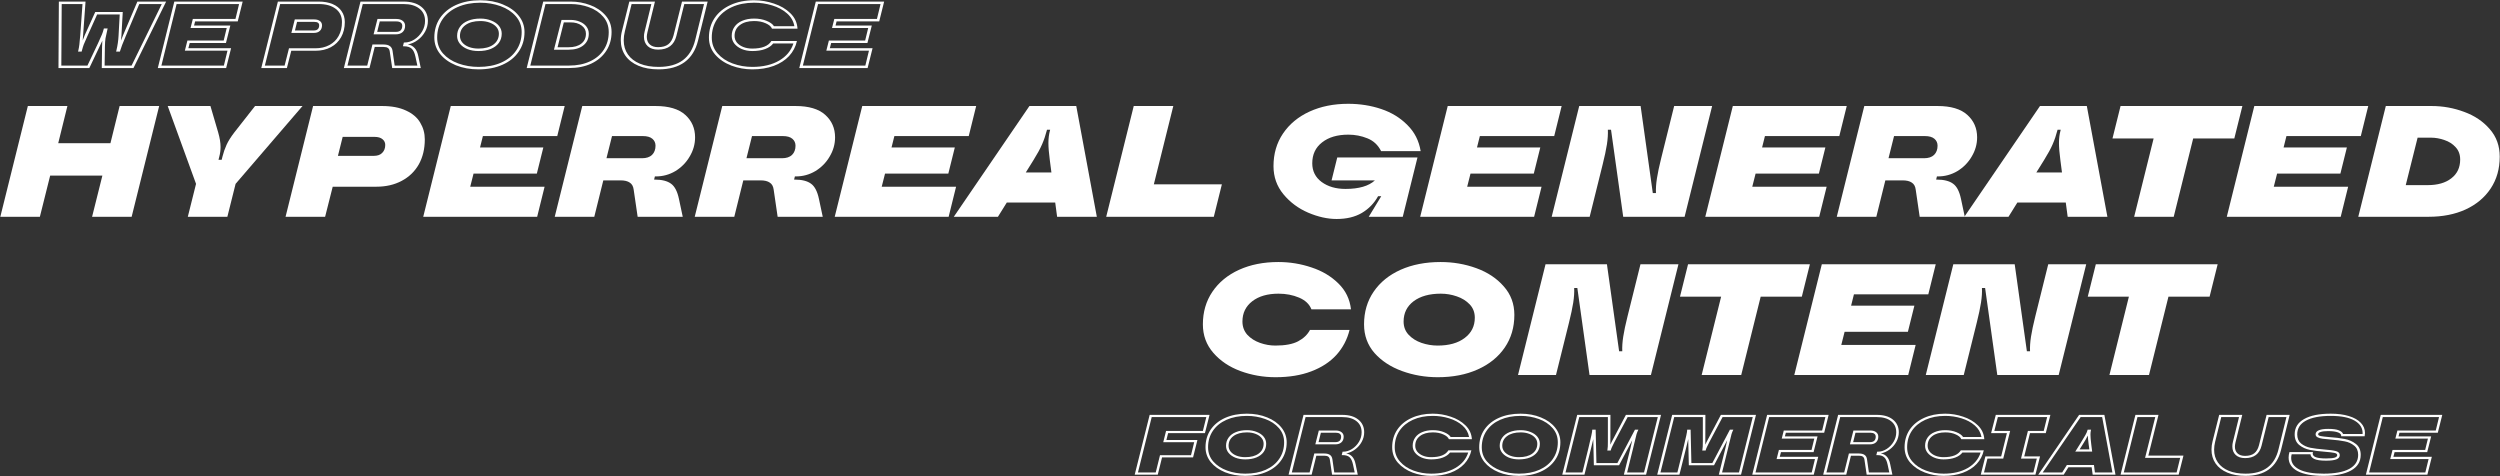
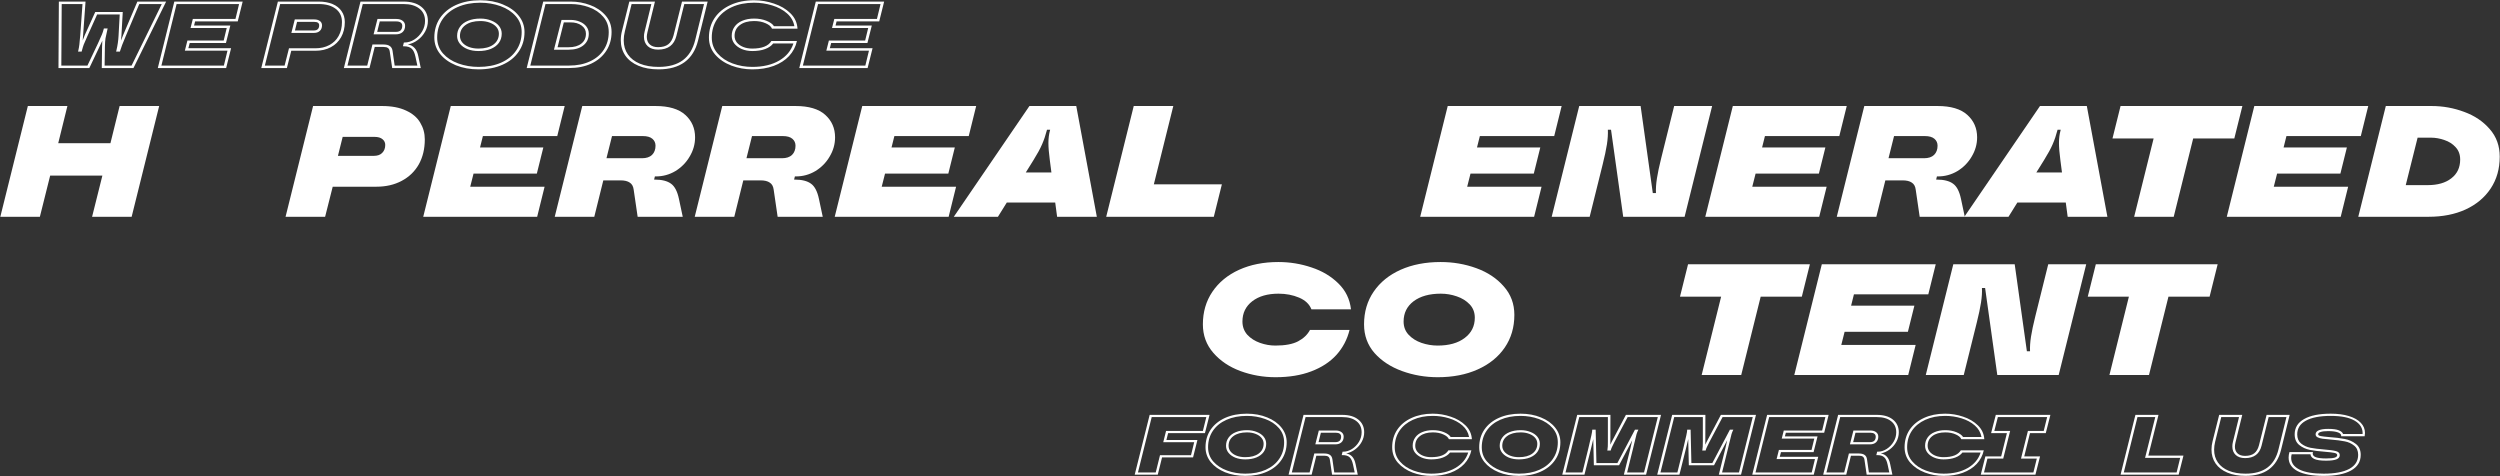
<svg xmlns="http://www.w3.org/2000/svg" width="1580" height="301" viewBox="0 0 1580 301" fill="none">
  <rect x="0" y="0" width="1580" height="301" fill="#333333" stroke="none" />
  <path d="M69.8 90.5L75.6 67H100.6L83.2 137H58.2L64.7 111H31.7L25.2 137H0.2L17.6 67H42.6L36.8 90.5H69.8Z" fill="white" />
-   <path d="M118.694 137L123.894 116.2L105.994 67H132.994L137.894 83.7C138.894 87.167 139.394 90.233 139.394 92.9C139.394 94.967 139.127 97 138.594 99L138.094 101H140.094L140.594 99C141.26 96.333 142.127 93.833 143.194 91.5C144.26 89.167 145.894 86.567 148.094 83.7L161.194 67H191.194L148.894 116.2L143.694 137H118.694Z" fill="white" />
  <path d="M241.473 67C247.54 67 252.607 67.967 256.673 69.9C260.74 71.767 263.707 74.3 265.573 77.5C267.507 80.7 268.473 84.233 268.473 88.1C268.473 94.1 267.207 99.367 264.673 103.9C262.14 108.367 258.54 111.833 253.873 114.3C249.273 116.767 243.94 118 237.873 118H210.273L205.473 137H180.473L197.873 67H241.473ZM236.273 98.5C238.607 98.5 240.373 97.867 241.573 96.6C242.84 95.333 243.473 93.667 243.473 91.6C243.473 90.133 242.907 88.933 241.773 88C240.64 87 238.907 86.5 236.573 86.5H216.573L213.573 98.5H236.273Z" fill="white" />
  <path d="M356.885 67L352.185 86H305.185L303.385 93.2H343.385L339.285 109.7H299.285L297.185 118H344.185L339.485 137H267.485L284.885 67H356.885Z" fill="white" />
  <path d="M413.891 111.5L413.391 113.5H413.691C418.291 113.5 421.757 114.367 424.091 116.1C426.424 117.767 428.091 120.967 429.091 125.7L431.491 137H402.991L400.491 119.9C400.224 117.767 399.391 116.267 397.991 115.4C396.657 114.467 394.724 114 392.191 114H381.291L375.591 137H350.591L367.991 67H414.291C422.691 67 428.957 68.867 433.091 72.6C437.224 76.333 439.291 81.067 439.291 86.8C439.291 91.067 438.157 95.1 435.891 98.9C433.691 102.7 430.691 105.767 426.891 108.1C423.091 110.367 418.957 111.5 414.491 111.5H413.891ZM383.291 100H405.791C408.524 100 410.624 99.3 412.091 97.9C413.557 96.433 414.291 94.5 414.291 92.1C414.291 90.3 413.624 88.833 412.291 87.7C410.957 86.567 408.957 86 406.291 86H386.791L383.291 100Z" fill="white" />
  <path d="M502.367 111.5L501.867 113.5H502.167C506.767 113.5 510.234 114.367 512.567 116.1C514.901 117.767 516.567 120.967 517.567 125.7L519.967 137H491.467L488.967 119.9C488.701 117.767 487.867 116.267 486.467 115.4C485.134 114.467 483.201 114 480.667 114H469.767L464.067 137H439.067L456.467 67H502.767C511.167 67 517.434 68.867 521.567 72.6C525.701 76.333 527.767 81.067 527.767 86.8C527.767 91.067 526.634 95.1 524.367 98.9C522.167 102.7 519.167 105.767 515.367 108.1C511.567 110.367 507.434 111.5 502.967 111.5H502.367ZM471.767 100H494.267C497.001 100 499.101 99.3 500.567 97.9C502.034 96.433 502.767 94.5 502.767 92.1C502.767 90.3 502.101 88.833 500.767 87.7C499.434 86.567 497.434 86 494.767 86H475.267L471.767 100Z" fill="white" />
  <path d="M616.944 67L612.244 86H565.244L563.444 93.2H603.444L599.344 109.7H559.344L557.244 118H604.244L599.544 137H527.544L544.944 67H616.944Z" fill="white" />
  <path d="M693.196 137H668.096L666.896 128H636.296L630.696 137H602.796L650.596 67H680.196L693.196 137ZM648.296 109H664.496L663.496 101.3C662.896 96.767 662.596 93.133 662.596 90.4C662.596 87.533 662.929 84.867 663.596 82.4L663.696 82H661.696L661.596 82.4C660.796 85.533 659.796 88.467 658.596 91.2C657.463 93.867 655.629 97.233 653.096 101.3L648.296 109Z" fill="white" />
  <path d="M767.126 137H699.126L716.526 67H741.526L729.226 116.5H772.226L767.126 137Z" fill="white" />
-   <path d="M841.549 114L845.149 99.5H895.849L886.549 137H865.049L872.949 124H870.949C868.483 128.467 865.049 132 860.649 134.6C856.316 137.133 851.016 138.4 844.749 138.4C839.016 138.4 833.016 137.067 826.749 134.4C820.549 131.733 815.349 127.867 811.149 122.8C806.949 117.733 804.849 111.8 804.849 105C804.849 97.2 806.849 90.333 810.849 84.4C814.916 78.4 820.516 73.767 827.649 70.5C834.783 67.233 842.916 65.6 852.049 65.6C859.449 65.6 866.416 66.7 872.949 68.9C879.483 71.1 884.983 74.467 889.449 79C893.983 83.467 896.783 88.967 897.849 95.5H872.849C870.916 91.633 868.016 88.933 864.149 87.4C860.349 85.867 856.349 85.1 852.149 85.1C845.216 85.1 839.683 86.733 835.549 90C831.416 93.2 829.349 97.6 829.349 103.2C829.349 108.133 831.316 112.067 835.249 115C839.249 117.933 844.283 119.4 850.349 119.4C858.816 119.4 865.016 117.6 868.949 114H841.549Z" fill="white" />
  <path d="M986.963 67L982.263 86H935.263L933.463 93.2H973.463L969.363 109.7H929.363L927.263 118H974.263L969.563 137H897.563L914.963 67H986.963Z" fill="white" />
  <path d="M980.669 137L998.069 67H1036.87L1044.57 122H1046.57C1046.44 119.267 1046.64 116.2 1047.17 112.8C1047.7 109.333 1048.6 105.067 1049.87 100L1058.07 67H1082.07L1064.67 137H1025.87L1018.17 82H1016.17C1016.3 84.733 1016.1 87.833 1015.57 91.3C1015.04 94.7 1014.14 98.933 1012.87 104L1004.67 137H980.669Z" fill="white" />
  <path d="M1167.14 67L1162.44 86H1115.44L1113.64 93.2H1153.64L1149.54 109.7H1109.54L1107.44 118H1154.44L1149.74 137H1077.74L1095.14 67H1167.14Z" fill="white" />
  <path d="M1224.14 111.5L1223.64 113.5H1223.94C1228.54 113.5 1232.01 114.367 1234.34 116.1C1236.68 117.767 1238.34 120.967 1239.34 125.7L1241.74 137H1213.24L1210.74 119.9C1210.48 117.767 1209.64 116.267 1208.24 115.4C1206.91 114.467 1204.98 114 1202.44 114H1191.54L1185.84 137H1160.84L1178.24 67H1224.54C1232.94 67 1239.21 68.867 1243.34 72.6C1247.48 76.333 1249.54 81.067 1249.54 86.8C1249.54 91.067 1248.41 95.1 1246.14 98.9C1243.94 102.7 1240.94 105.767 1237.14 108.1C1233.34 110.367 1229.21 111.5 1224.74 111.5H1224.14ZM1193.54 100H1216.04C1218.78 100 1220.88 99.3 1222.34 97.9C1223.81 96.433 1224.54 94.5 1224.54 92.1C1224.54 90.3 1223.88 88.833 1222.54 87.7C1221.21 86.567 1219.21 86 1216.54 86H1197.04L1193.54 100Z" fill="white" />
  <path d="M1331.87 137H1306.77L1305.57 128H1274.97L1269.37 137H1241.47L1289.27 67H1318.87L1331.87 137ZM1286.97 109H1303.17L1302.17 101.3C1301.57 96.767 1301.27 93.133 1301.27 90.4C1301.27 87.533 1301.6 84.867 1302.27 82.4L1302.37 82H1300.37L1300.27 82.4C1299.47 85.533 1298.47 88.467 1297.27 91.2C1296.13 93.867 1294.3 97.233 1291.77 101.3L1286.97 109Z" fill="white" />
  <path d="M1373.79 137H1348.79L1361.09 87.5H1335.09L1340.19 67H1417.19L1412.09 87.5H1386.09L1373.79 137Z" fill="white" />
  <path d="M1496.73 67L1492.03 86H1445.03L1443.23 93.2H1483.23L1479.13 109.7H1439.13L1437.03 118H1484.03L1479.33 137H1407.33L1424.73 67H1496.73Z" fill="white" />
  <path d="M1490.43 137L1507.83 67H1536.73C1543.87 67 1550.73 68.233 1557.33 70.7C1563.93 73.1 1569.33 76.733 1573.53 81.6C1577.73 86.4 1579.83 92.2 1579.83 99C1579.83 106.667 1577.93 113.367 1574.13 119.1C1570.33 124.833 1565.03 129.267 1558.23 132.4C1551.5 135.467 1543.73 137 1534.93 137H1490.43ZM1534.33 117C1540.6 117 1545.57 115.567 1549.23 112.7C1552.97 109.833 1554.83 105.867 1554.83 100.8C1554.83 97.667 1553.87 95.067 1551.93 93C1550.07 90.933 1547.7 89.433 1544.83 88.5C1542.03 87.5 1539.2 87 1536.33 87H1527.93L1520.43 117H1534.33Z" fill="white" />
  <path d="M806.12 238.4C798.387 238.4 790.987 237.1 783.92 234.5C776.92 231.9 771.22 228.067 766.82 223C762.42 217.933 760.22 211.933 760.22 205C760.22 197.2 762.22 190.333 766.22 184.4C770.287 178.4 775.92 173.767 783.12 170.5C790.32 167.233 798.587 165.6 807.92 165.6C815.12 165.6 822.087 166.733 828.82 169C835.554 171.2 841.22 174.567 845.82 179.1C850.42 183.567 853.087 189.033 853.82 195.5H828.82C827.554 192.233 824.954 189.767 821.02 188.1C817.087 186.433 812.754 185.6 808.02 185.6C801.087 185.6 795.554 187.2 791.42 190.4C787.287 193.6 785.22 197.867 785.22 203.2C785.22 206.467 786.254 209.267 788.32 211.6C790.454 213.867 793.12 215.567 796.32 216.7C799.52 217.833 802.754 218.4 806.02 218.4C812.22 218.4 817.02 217.5 820.42 215.7C823.82 213.9 826.32 211.5 827.92 208.5H852.92C851.454 214.5 848.687 219.767 844.62 224.3C840.554 228.767 835.254 232.233 828.72 234.7C822.254 237.167 814.72 238.4 806.12 238.4Z" fill="white" />
  <path d="M908.676 238.4C900.742 238.4 893.209 237.1 886.076 234.5C878.942 231.9 873.142 228.1 868.676 223.1C864.276 218.033 862.076 212 862.076 205C862.076 197.133 864.109 190.233 868.176 184.3C872.242 178.367 877.909 173.767 885.176 170.5C892.509 167.233 900.942 165.6 910.476 165.6C918.409 165.6 925.942 166.9 933.076 169.5C940.209 172.1 945.976 175.933 950.376 181C954.842 186 957.076 192 957.076 199C957.076 206.867 955.042 213.767 950.976 219.7C946.909 225.633 941.209 230.233 933.876 233.5C926.609 236.767 918.209 238.4 908.676 238.4ZM908.576 218.4C915.776 218.4 921.476 216.8 925.676 213.6C929.942 210.4 932.076 206.133 932.076 200.8C932.076 197.467 931.009 194.667 928.876 192.4C926.742 190.133 924.009 188.433 920.676 187.3C917.409 186.167 914.042 185.6 910.576 185.6C903.376 185.6 897.642 187.2 893.376 190.4C889.176 193.6 887.076 197.867 887.076 203.2C887.076 206.533 888.142 209.333 890.276 211.6C892.409 213.867 895.109 215.567 898.376 216.7C901.709 217.833 905.109 218.4 908.576 218.4Z" fill="white" />
-   <path d="M959.38 237L976.78 167H1015.58L1023.28 222H1025.28C1025.15 219.267 1025.35 216.2 1025.88 212.8C1026.41 209.333 1027.31 205.067 1028.58 200L1036.78 167H1060.78L1043.38 237H1004.58L996.88 182H994.88C995.013 184.733 994.813 187.833 994.28 191.3C993.746 194.7 992.846 198.933 991.58 204L983.38 237H959.38Z" fill="white" />
  <path d="M1100.45 237H1075.45L1087.75 187.5H1061.75L1066.85 167H1143.85L1138.75 187.5H1112.75L1100.45 237Z" fill="white" />
  <path d="M1223.39 167L1218.69 186H1171.69L1169.89 193.2H1209.89L1205.79 209.7H1165.79L1163.69 218H1210.69L1205.99 237H1133.99L1151.39 167H1223.39Z" fill="white" />
  <path d="M1217.09 237L1234.49 167H1273.29L1280.99 222H1282.99C1282.86 219.267 1283.06 216.2 1283.59 212.8C1284.13 209.333 1285.03 205.067 1286.29 200L1294.49 167H1318.49L1301.09 237H1262.29L1254.59 182H1252.59C1252.73 184.733 1252.53 187.833 1251.99 191.3C1251.46 194.7 1250.56 198.933 1249.29 204L1241.09 237H1217.09Z" fill="white" />
  <path d="M1358.16 237H1333.16L1345.46 187.5H1319.46L1324.56 167H1401.56L1396.46 187.5H1370.46L1358.16 237Z" fill="white" />
  <path d="M86.82 1H105L84.36 43H64.32L64.5 29.56C64.5 28.24 64.56 26.96 64.68 25.72L63.66 27.88L56.46 43H36.96L37.2 1H54.06L52.5 22.54L52.26 25.54C52.46 24.94 52.9 23.82 53.58 22.18L60.18 7.6H77.58L76.74 22.54C76.7 23.26 76.6 24.3 76.44 25.66C77 24.14 77.46 22.98 77.82 22.18L86.82 1ZM83.16 41.44L102.24 2.56H88.02L79.5 22.78C77.62 27.18 76.42 30.32 75.9 32.2L75.78 32.62H73.38L73.62 31.66C74.34 28.62 74.78 25.54 74.94 22.42L75.66 9.16H61.38L55.26 22.78C54.1 25.38 53.32 27.18 52.92 28.18C52.56 29.14 52.16 30.46 51.72 32.14L51.6 32.62H49.32L49.5 31.9C49.78 30.74 50 29.48 50.16 28.12C50.32 26.76 50.5 24.86 50.7 22.42L52.14 2.56H39L38.76 41.44H55.26L61.98 27.28C63.26 24.56 64.08 22.72 64.44 21.76C64.84 20.8 65.2 19.7 65.52 18.46L65.64 17.98H68.04L67.92 18.46C67.32 20.94 66.9 22.88 66.66 24.28C66.46 25.64 66.34 27.4 66.3 29.56L66.12 41.44H83.16Z" fill="white" />
  <path d="M142.929 43H99.729L110.169 1H153.369L150.249 13.54H123.309L122.649 16.12H145.569L142.809 27.16H119.889L119.049 30.46H146.049L142.929 43ZM111.609 2.56L102.009 41.44H141.489L143.769 32.02H116.829L118.449 25.6H141.369L143.289 17.68H120.429L121.869 11.98H148.809L151.089 2.56H111.609Z" fill="white" />
  <path d="M165.119 43L175.619 1H201.419C204.779 1 207.699 1.52 210.179 2.56C212.659 3.6 214.559 5.1 215.879 7.06C217.239 9.02 217.919 11.32 217.919 13.96C217.919 17.56 217.139 20.74 215.579 23.5C214.059 26.22 211.879 28.34 209.039 29.86C206.239 31.34 202.999 32.08 199.319 32.08H184.079L181.319 43H165.119ZM167.399 41.44H179.879L182.639 30.52H199.319C202.679 30.52 205.619 29.84 208.139 28.48C210.699 27.12 212.659 25.2 214.019 22.72C215.419 20.2 216.119 17.28 216.119 13.96C216.119 10.4 214.819 7.62 212.219 5.62C209.619 3.58 206.019 2.56 201.419 2.56H177.059L167.399 41.44ZM184.139 20.8L186.299 12.28H198.659C200.139 12.28 201.319 12.62 202.199 13.3C203.079 13.98 203.519 14.88 203.519 16C203.519 17.48 203.059 18.66 202.139 19.54C201.219 20.38 199.999 20.8 198.479 20.8H184.139ZM198.479 19.24C199.519 19.24 200.319 18.96 200.879 18.4C201.439 17.84 201.719 17.04 201.719 16C201.719 14.56 200.699 13.84 198.659 13.84H187.739L186.419 19.24H198.479Z" fill="white" />
  <path d="M257.766 28.06C259.566 28.38 261.006 29.16 262.086 30.4C263.166 31.6 263.926 33.3 264.366 35.5L265.926 43H247.866L246.306 32.44C246.146 31.44 245.766 30.74 245.166 30.34C244.606 29.9 243.686 29.68 242.406 29.68H236.826L233.526 43H217.326L227.826 1H255.066C259.826 1 263.566 2.1 266.286 4.3C269.046 6.5 270.426 9.48 270.426 13.24C270.426 15.6 269.846 17.84 268.686 19.96C267.526 22.08 265.966 23.86 264.006 25.3C262.086 26.74 260.006 27.66 257.766 28.06ZM249.426 41.44H263.766L262.566 35.86C262.046 33.42 261.246 31.72 260.166 30.76C259.086 29.76 257.466 29.26 255.306 29.26H254.646L255.246 26.86H255.666C257.826 26.86 259.906 26.22 261.906 24.94C263.906 23.66 265.526 21.98 266.766 19.9C268.006 17.82 268.626 15.6 268.626 13.24C268.626 9.92 267.426 7.32 265.026 5.44C262.626 3.52 259.306 2.56 255.066 2.56H229.266L219.606 41.44H232.086L235.386 28.12H242.406C244.166 28.12 245.506 28.46 246.426 29.14C247.346 29.78 247.906 30.8 248.106 32.2L249.426 41.44ZM250.506 11.98C252.186 11.98 253.526 12.38 254.526 13.18C255.526 13.94 256.026 14.98 256.026 16.3C256.026 17.98 255.506 19.3 254.466 20.26C253.426 21.22 252.006 21.7 250.206 21.7H236.106L238.566 11.98H250.506ZM250.206 20.14C251.526 20.14 252.526 19.82 253.206 19.18C253.886 18.5 254.226 17.54 254.226 16.3C254.226 15.42 253.906 14.74 253.266 14.26C252.626 13.78 251.706 13.54 250.506 13.54H240.006L238.386 20.14H250.206Z" fill="white" />
  <path d="M302.452 43.84C297.172 43.84 292.392 42.98 288.112 41.26C283.872 39.5 280.532 37.1 278.092 34.06C275.692 31.02 274.492 27.58 274.492 23.74C274.492 19.06 275.692 14.94 278.092 11.38C280.532 7.82 283.932 5.06 288.292 3.1C292.692 1.14 297.772 0.16 303.532 0.16C308.812 0.16 313.572 1.04 317.812 2.8C322.092 4.52 325.432 6.9 327.832 9.94C330.272 12.98 331.492 16.42 331.492 20.26C331.492 24.94 330.272 29.06 327.832 32.62C325.432 36.18 322.032 38.94 317.632 40.9C313.272 42.86 308.212 43.84 302.452 43.84ZM302.452 42.28C307.892 42.28 312.652 41.38 316.732 39.58C320.852 37.74 324.032 35.16 326.272 31.84C328.552 28.48 329.692 24.62 329.692 20.26C329.692 16.38 328.452 13.04 325.972 10.24C323.532 7.44 320.312 5.32 316.312 3.88C312.312 2.44 308.052 1.72 303.532 1.72C298.092 1.72 293.312 2.64 289.192 4.48C285.112 6.28 281.932 8.86 279.652 12.22C277.412 15.54 276.292 19.38 276.292 23.74C276.292 27.62 277.512 30.96 279.952 33.76C282.432 36.56 285.672 38.68 289.672 40.12C293.672 41.56 297.932 42.28 302.452 42.28ZM302.392 32.26C299.832 32.26 297.512 31.86 295.432 31.06C293.392 30.22 291.792 29.08 290.632 27.64C289.472 26.2 288.892 24.56 288.892 22.72C288.892 20.52 289.492 18.6 290.692 16.96C291.892 15.28 293.592 14 295.792 13.12C298.032 12.2 300.632 11.74 303.592 11.74C306.152 11.74 308.452 12.16 310.492 13C312.572 13.8 314.192 14.92 315.352 16.36C316.512 17.8 317.092 19.44 317.092 21.28C317.092 23.48 316.492 25.42 315.292 27.1C314.092 28.74 312.372 30.02 310.132 30.94C307.932 31.82 305.352 32.26 302.392 32.26ZM302.392 30.7C306.392 30.7 309.532 29.86 311.812 28.18C314.132 26.46 315.292 24.16 315.292 21.28C315.292 19.72 314.792 18.34 313.792 17.14C312.792 15.94 311.392 15 309.592 14.32C307.832 13.64 305.832 13.3 303.592 13.3C299.592 13.3 296.432 14.16 294.112 15.88C291.832 17.56 290.692 19.84 290.692 22.72C290.692 24.28 291.192 25.66 292.192 26.86C293.192 28.06 294.572 29 296.332 29.68C298.132 30.36 300.152 30.7 302.392 30.7Z" fill="white" />
  <path d="M332.874 43L343.314 1H360.714C364.954 1 369.054 1.74 373.014 3.22C376.974 4.7 380.214 6.9 382.734 9.82C385.254 12.7 386.514 16.18 386.514 20.26C386.514 24.74 385.394 28.7 383.154 32.14C380.914 35.58 377.774 38.26 373.734 40.18C369.694 42.06 365.014 43 359.694 43H332.874ZM359.694 41.44C364.694 41.44 369.074 40.56 372.834 38.8C376.634 37.04 379.554 34.58 381.594 31.42C383.674 28.22 384.714 24.5 384.714 20.26C384.714 16.46 383.554 13.24 381.234 10.6C378.954 7.92 375.974 5.92 372.294 4.6C368.614 3.24 364.754 2.56 360.714 2.56H344.754L335.154 41.44H359.694ZM350.094 31.42L354.894 12.58H360.534C362.774 12.58 364.754 12.96 366.474 13.72C368.234 14.44 369.614 15.46 370.614 16.78C371.614 18.1 372.114 19.6 372.114 21.28C372.114 24.4 370.954 26.88 368.634 28.72C366.354 30.52 363.254 31.42 359.334 31.42H350.094ZM359.334 29.86C362.774 29.86 365.454 29.1 367.374 27.58C369.334 26.06 370.314 23.96 370.314 21.28C370.314 19.16 369.394 17.44 367.554 16.12C365.754 14.8 363.414 14.14 360.534 14.14H356.334L352.374 29.86H359.334Z" fill="white" />
  <path d="M416.213 43.84C411.333 43.84 407.093 43.08 403.493 41.56C399.893 40.04 397.133 37.9 395.213 35.14C393.293 32.34 392.333 29.08 392.333 25.36C392.333 23.4 392.593 21.44 393.113 19.48L397.733 1H413.933L409.193 20.32C408.913 21.56 408.773 22.54 408.773 23.26C408.773 25.3 409.393 26.9 410.633 28.06C411.873 29.22 413.633 29.8 415.913 29.8C418.633 29.8 420.773 29.2 422.333 28C423.893 26.8 425.013 24.9 425.693 22.3L431.033 1H447.233L441.173 25.6C439.693 31.64 436.853 36.2 432.653 39.28C428.493 42.32 423.013 43.84 416.213 43.84ZM416.213 42.28C422.613 42.28 427.713 40.88 431.513 38.08C435.353 35.24 437.973 30.96 439.373 25.24L444.953 2.56H432.473L427.493 22.66C426.053 28.46 422.193 31.36 415.913 31.36C413.153 31.36 410.973 30.64 409.373 29.2C407.773 27.72 406.973 25.72 406.973 23.2C406.973 22.12 407.113 21.04 407.393 19.96L411.653 2.56H399.173L394.913 19.84C394.433 21.8 394.193 23.68 394.193 25.48C394.193 28.92 395.073 31.9 396.833 34.42C398.593 36.94 401.113 38.88 404.393 40.24C407.713 41.6 411.653 42.28 416.213 42.28Z" fill="white" />
  <path d="M475.466 43.84C470.906 43.84 466.526 43.06 462.326 41.5C458.126 39.9 454.686 37.58 452.006 34.54C449.366 31.5 448.046 27.9 448.046 23.74C448.046 19.1 449.226 15 451.586 11.44C453.986 7.88 457.346 5.12 461.666 3.16C465.986 1.16 470.946 0.16 476.546 0.16C480.826 0.16 485.026 0.86 489.146 2.26C493.306 3.62 496.766 5.66 499.526 8.38C502.286 11.06 503.786 14.3 504.026 18.1H487.886C487.366 16.78 486.066 15.66 483.986 14.74C481.906 13.78 479.446 13.3 476.606 13.3C472.806 13.3 469.786 14.16 467.546 15.88C465.346 17.56 464.246 19.84 464.246 22.72C464.246 24.24 464.726 25.62 465.686 26.86C466.686 28.06 468.026 29 469.706 29.68C471.426 30.36 473.326 30.7 475.406 30.7C481.566 30.7 485.606 29.1 487.526 25.9H503.666C502.866 29.54 501.206 32.72 498.686 35.44C496.166 38.12 492.906 40.2 488.906 41.68C484.946 43.12 480.466 43.84 475.466 43.84ZM475.466 42.28C482.186 42.28 487.826 40.96 492.386 38.32C496.946 35.68 499.966 32.06 501.446 27.46H488.666C487.506 28.98 485.806 30.16 483.566 31C481.326 31.84 478.606 32.26 475.406 32.26C473.006 32.26 470.806 31.84 468.806 31C466.846 30.16 465.286 29.02 464.126 27.58C463.006 26.14 462.446 24.52 462.446 22.72C462.446 20.52 463.026 18.6 464.186 16.96C465.346 15.28 466.986 14 469.106 13.12C471.266 12.2 473.766 11.74 476.606 11.74C479.486 11.74 482.066 12.2 484.346 13.12C486.666 14.04 488.266 15.18 489.146 16.54H502.046C501.486 13.38 499.926 10.68 497.366 8.44C494.806 6.2 491.666 4.52 487.946 3.4C484.266 2.28 480.466 1.72 476.546 1.72C471.266 1.72 466.606 2.64 462.566 4.48C458.526 6.32 455.386 8.9 453.146 12.22C450.946 15.54 449.846 19.38 449.846 23.74C449.846 27.62 451.066 30.96 453.506 33.76C455.946 36.56 459.126 38.68 463.046 40.12C466.966 41.56 471.106 42.28 475.466 42.28Z" fill="white" />
  <path d="M548.34 43H505.14L515.58 1H558.78L555.66 13.54H528.72L528.06 16.12H550.98L548.22 27.16H525.3L524.46 30.46H551.46L548.34 43ZM517.02 2.56L507.42 41.44H546.9L549.18 32.02H522.24L523.86 25.6H546.78L548.7 17.68H525.84L527.28 11.98H554.22L556.5 2.56H517.02Z" fill="white" />
  <path d="M731.714 300H717.134L726.584 262.2H764.438L761.522 273.756H738.248L737.168 278.076H756.77L754.016 289.092H734.414L731.714 300ZM727.88 263.604L719.186 298.596H730.418L733.118 287.688H752.72L754.718 279.48H735.17L736.952 272.352H760.226L762.386 263.604H727.88Z" fill="white" />
  <path d="M787.05 300.756C782.298 300.756 777.996 299.982 774.144 298.434C770.328 296.85 767.322 294.69 765.126 291.954C762.966 289.218 761.886 286.122 761.886 282.666C761.886 278.454 762.966 274.746 765.126 271.542C767.322 268.338 770.382 265.854 774.306 264.09C778.266 262.326 782.838 261.444 788.022 261.444C792.774 261.444 797.058 262.236 800.874 263.82C804.726 265.368 807.732 267.51 809.892 270.246C812.088 272.982 813.186 276.078 813.186 279.534C813.186 283.746 812.088 287.454 809.892 290.658C807.732 293.862 804.672 296.346 800.712 298.11C796.788 299.874 792.234 300.756 787.05 300.756ZM787.05 299.352C791.946 299.352 796.23 298.542 799.902 296.922C803.61 295.266 806.472 292.944 808.488 289.956C810.54 286.932 811.566 283.458 811.566 279.534C811.566 276.042 810.45 273.036 808.218 270.516C806.022 267.996 803.124 266.088 799.524 264.792C795.924 263.496 792.09 262.848 788.022 262.848C783.126 262.848 778.824 263.676 775.116 265.332C771.444 266.952 768.582 269.274 766.53 272.298C764.514 275.286 763.506 278.742 763.506 282.666C763.506 286.158 764.604 289.164 766.8 291.684C769.032 294.204 771.948 296.112 775.548 297.408C779.148 298.704 782.982 299.352 787.05 299.352ZM786.996 290.334C784.692 290.334 782.604 289.974 780.732 289.254C778.896 288.498 777.456 287.472 776.412 286.176C775.368 284.88 774.846 283.404 774.846 281.748C774.846 279.768 775.386 278.04 776.466 276.564C777.546 275.052 779.076 273.9 781.056 273.108C783.072 272.28 785.412 271.866 788.076 271.866C790.38 271.866 792.45 272.244 794.286 273C796.158 273.72 797.616 274.728 798.66 276.024C799.704 277.32 800.226 278.796 800.226 280.452C800.226 282.432 799.686 284.178 798.606 285.69C797.526 287.166 795.978 288.318 793.962 289.146C791.982 289.938 789.66 290.334 786.996 290.334ZM786.996 288.93C790.596 288.93 793.422 288.174 795.474 286.662C797.562 285.114 798.606 283.044 798.606 280.452C798.606 279.048 798.156 277.806 797.256 276.726C796.356 275.646 795.096 274.8 793.476 274.188C791.892 273.576 790.092 273.27 788.076 273.27C784.476 273.27 781.632 274.044 779.544 275.592C777.492 277.104 776.466 279.156 776.466 281.748C776.466 283.152 776.916 284.394 777.816 285.474C778.716 286.554 779.958 287.4 781.542 288.012C783.162 288.624 784.98 288.93 786.996 288.93Z" fill="white" />
  <path d="M850.772 286.554C852.392 286.842 853.688 287.544 854.66 288.66C855.632 289.74 856.316 291.27 856.712 293.25L858.116 300H841.862L840.458 290.496C840.314 289.596 839.972 288.966 839.432 288.606C838.928 288.21 838.1 288.012 836.948 288.012H831.926L828.956 300H814.376L823.826 262.2H848.342C852.626 262.2 855.992 263.19 858.44 265.17C860.924 267.15 862.166 269.832 862.166 273.216C862.166 275.34 861.644 277.356 860.6 279.264C859.556 281.172 858.152 282.774 856.388 284.07C854.66 285.366 852.788 286.194 850.772 286.554ZM843.266 298.596H856.172L855.092 293.574C854.624 291.378 853.904 289.848 852.932 288.984C851.96 288.084 850.502 287.634 848.558 287.634H847.964L848.504 285.474H848.882C850.826 285.474 852.698 284.898 854.498 283.746C856.298 282.594 857.756 281.082 858.872 279.21C859.988 277.338 860.546 275.34 860.546 273.216C860.546 270.228 859.466 267.888 857.306 266.196C855.146 264.468 852.158 263.604 848.342 263.604H825.122L816.428 298.596H827.66L830.63 286.608H836.948C838.532 286.608 839.738 286.914 840.566 287.526C841.394 288.102 841.898 289.02 842.078 290.28L843.266 298.596ZM844.238 272.082C845.75 272.082 846.956 272.442 847.856 273.162C848.756 273.846 849.206 274.782 849.206 275.97C849.206 277.482 848.738 278.67 847.802 279.534C846.866 280.398 845.588 280.83 843.968 280.83H831.278L833.492 272.082H844.238ZM843.968 279.426C845.156 279.426 846.056 279.138 846.668 278.562C847.28 277.95 847.586 277.086 847.586 275.97C847.586 275.178 847.298 274.566 846.722 274.134C846.146 273.702 845.318 273.486 844.238 273.486H834.788L833.33 279.426H843.968Z" fill="white" />
  <path d="M904.531 300.756C900.427 300.756 896.485 300.054 892.705 298.65C888.925 297.21 885.829 295.122 883.417 292.386C881.041 289.65 879.853 286.41 879.853 282.666C879.853 278.49 880.915 274.8 883.039 271.596C885.199 268.392 888.223 265.908 892.111 264.144C895.999 262.344 900.463 261.444 905.503 261.444C909.355 261.444 913.135 262.074 916.843 263.334C920.587 264.558 923.701 266.394 926.185 268.842C928.669 271.254 930.019 274.17 930.235 277.59H915.709C915.241 276.402 914.071 275.394 912.199 274.566C910.327 273.702 908.113 273.27 905.557 273.27C902.137 273.27 899.419 274.044 897.403 275.592C895.423 277.104 894.433 279.156 894.433 281.748C894.433 283.116 894.865 284.358 895.729 285.474C896.629 286.554 897.835 287.4 899.347 288.012C900.895 288.624 902.605 288.93 904.477 288.93C910.021 288.93 913.657 287.49 915.385 284.61H929.911C929.191 287.886 927.697 290.748 925.429 293.196C923.161 295.608 920.227 297.48 916.627 298.812C913.063 300.108 909.031 300.756 904.531 300.756ZM904.531 299.352C910.579 299.352 915.655 298.164 919.759 295.788C923.863 293.412 926.581 290.154 927.913 286.014H916.411C915.367 287.382 913.837 288.444 911.821 289.2C909.805 289.956 907.357 290.334 904.477 290.334C902.317 290.334 900.337 289.956 898.537 289.2C896.773 288.444 895.369 287.418 894.325 286.122C893.317 284.826 892.813 283.368 892.813 281.748C892.813 279.768 893.335 278.04 894.379 276.564C895.423 275.052 896.899 273.9 898.807 273.108C900.751 272.28 903.001 271.866 905.557 271.866C908.149 271.866 910.471 272.28 912.523 273.108C914.611 273.936 916.051 274.962 916.843 276.186H928.453C927.949 273.342 926.545 270.912 924.241 268.896C921.937 266.88 919.111 265.368 915.763 264.36C912.451 263.352 909.031 262.848 905.503 262.848C900.751 262.848 896.557 263.676 892.921 265.332C889.285 266.988 886.459 269.31 884.443 272.298C882.463 275.286 881.473 278.742 881.473 282.666C881.473 286.158 882.571 289.164 884.767 291.684C886.963 294.204 889.825 296.112 893.353 297.408C896.881 298.704 900.607 299.352 904.531 299.352Z" fill="white" />
  <path d="M960.019 300.756C955.267 300.756 950.965 299.982 947.113 298.434C943.297 296.85 940.291 294.69 938.095 291.954C935.935 289.218 934.855 286.122 934.855 282.666C934.855 278.454 935.935 274.746 938.095 271.542C940.291 268.338 943.351 265.854 947.275 264.09C951.235 262.326 955.807 261.444 960.991 261.444C965.743 261.444 970.027 262.236 973.843 263.82C977.695 265.368 980.701 267.51 982.861 270.246C985.057 272.982 986.155 276.078 986.155 279.534C986.155 283.746 985.057 287.454 982.861 290.658C980.701 293.862 977.641 296.346 973.681 298.11C969.757 299.874 965.203 300.756 960.019 300.756ZM960.019 299.352C964.915 299.352 969.199 298.542 972.871 296.922C976.579 295.266 979.441 292.944 981.457 289.956C983.509 286.932 984.535 283.458 984.535 279.534C984.535 276.042 983.419 273.036 981.187 270.516C978.991 267.996 976.093 266.088 972.493 264.792C968.893 263.496 965.059 262.848 960.991 262.848C956.095 262.848 951.793 263.676 948.085 265.332C944.413 266.952 941.551 269.274 939.499 272.298C937.483 275.286 936.475 278.742 936.475 282.666C936.475 286.158 937.573 289.164 939.769 291.684C942.001 294.204 944.917 296.112 948.517 297.408C952.117 298.704 955.951 299.352 960.019 299.352ZM959.965 290.334C957.661 290.334 955.573 289.974 953.701 289.254C951.865 288.498 950.425 287.472 949.381 286.176C948.337 284.88 947.815 283.404 947.815 281.748C947.815 279.768 948.355 278.04 949.435 276.564C950.515 275.052 952.045 273.9 954.025 273.108C956.041 272.28 958.381 271.866 961.045 271.866C963.349 271.866 965.419 272.244 967.255 273C969.127 273.72 970.585 274.728 971.629 276.024C972.673 277.32 973.195 278.796 973.195 280.452C973.195 282.432 972.655 284.178 971.575 285.69C970.495 287.166 968.947 288.318 966.931 289.146C964.951 289.938 962.629 290.334 959.965 290.334ZM959.965 288.93C963.565 288.93 966.391 288.174 968.443 286.662C970.531 285.114 971.575 283.044 971.575 280.452C971.575 279.048 971.125 277.806 970.225 276.726C969.325 275.646 968.065 274.8 966.445 274.188C964.861 273.576 963.061 273.27 961.045 273.27C957.445 273.27 954.601 274.044 952.513 275.592C950.461 277.104 949.435 279.156 949.435 281.748C949.435 283.152 949.885 284.394 950.785 285.474C951.685 286.554 952.927 287.4 954.511 288.012C956.131 288.624 957.949 288.93 959.965 288.93Z" fill="white" />
  <path d="M1027.57 262.2H1049.77L1040.32 300H1026.28L1030.49 283.044C1030.82 281.784 1031.17 280.182 1031.57 278.238L1023.25 294.06H1007.32L1006.95 277.536C1006.34 280.128 1005.87 282.072 1005.54 283.368L1001.38 300H987.345L996.795 262.2H1017.8L1017.75 279.102V281.046C1018 280.434 1018.29 279.822 1018.61 279.21L1027.57 262.2ZM1039.02 298.596L1047.72 263.604H1028.66L1020.29 279.426C1019.57 280.83 1019.04 281.892 1018.72 282.612C1018.4 283.296 1018.16 283.926 1018.02 284.502L1017.96 284.718H1015.8L1015.91 284.232C1016.02 283.62 1016.09 282.918 1016.13 282.126C1016.16 281.298 1016.18 280.29 1016.18 279.102V263.604H998.091L989.397 298.596H1000.09L1003.92 283.044C1004.82 279.3 1005.44 276.654 1005.76 275.106C1006.12 273.522 1006.3 272.334 1006.3 271.542H1008.46L1008.94 292.656H1022.18L1033.3 271.542H1035.46C1034.99 272.478 1034.61 273.396 1034.32 274.296C1034.07 275.16 1033.71 276.618 1033.25 278.67C1033.1 279.21 1032.94 279.876 1032.76 280.668C1032.58 281.424 1032.36 282.324 1032.11 283.368L1028.33 298.596H1039.02Z" fill="white" />
  <path d="M1087.59 262.2H1109.78L1100.33 300H1086.29L1090.5 283.044C1090.83 281.784 1091.19 280.182 1091.58 278.238L1083.27 294.06H1067.34L1066.96 277.536C1066.35 280.128 1065.88 282.072 1065.55 283.368L1061.4 300H1047.36L1056.81 262.2H1077.81L1077.76 279.102V281.046C1078.01 280.434 1078.3 279.822 1078.62 279.21L1087.59 262.2ZM1099.03 298.596L1107.73 263.604H1088.67L1080.3 279.426C1079.58 280.83 1079.05 281.892 1078.73 282.612C1078.41 283.296 1078.17 283.926 1078.03 284.502L1077.97 284.718H1075.81L1075.92 284.232C1076.03 283.62 1076.1 282.918 1076.14 282.126C1076.17 281.298 1076.19 280.29 1076.19 279.102V263.604H1058.1L1049.41 298.596H1060.1L1063.93 283.044C1064.83 279.3 1065.45 276.654 1065.77 275.106C1066.13 273.522 1066.31 272.334 1066.31 271.542H1068.47L1068.96 292.656H1082.19L1093.31 271.542H1095.47C1095 272.478 1094.62 273.396 1094.34 274.296C1094.08 275.16 1093.72 276.618 1093.26 278.67C1093.11 279.21 1092.95 279.876 1092.77 280.668C1092.59 281.424 1092.37 282.324 1092.12 283.368L1088.34 298.596H1099.03Z" fill="white" />
  <path d="M1146.3 300H1107.42L1116.82 262.2H1155.7L1152.89 273.486H1128.64L1128.05 275.808H1148.68L1146.19 285.744H1125.57L1124.81 288.714H1149.11L1146.3 300ZM1118.11 263.604L1109.47 298.596H1145.01L1147.06 290.118H1122.81L1124.27 284.34H1144.9L1146.63 277.212H1126.05L1127.35 272.082H1151.59L1153.65 263.604H1118.11Z" fill="white" />
  <path d="M1188.64 286.554C1190.26 286.842 1191.56 287.544 1192.53 288.66C1193.5 289.74 1194.19 291.27 1194.58 293.25L1195.99 300H1179.73L1178.33 290.496C1178.18 289.596 1177.84 288.966 1177.3 288.606C1176.8 288.21 1175.97 288.012 1174.82 288.012H1169.8L1166.83 300H1152.25L1161.7 262.2H1186.21C1190.5 262.2 1193.86 263.19 1196.31 265.17C1198.79 267.15 1200.04 269.832 1200.04 273.216C1200.04 275.34 1199.51 277.356 1198.47 279.264C1197.43 281.172 1196.02 282.774 1194.26 284.07C1192.53 285.366 1190.66 286.194 1188.64 286.554ZM1181.14 298.596H1194.04L1192.96 293.574C1192.49 291.378 1191.77 289.848 1190.8 288.984C1189.83 288.084 1188.37 287.634 1186.43 287.634H1185.83L1186.37 285.474H1186.75C1188.7 285.474 1190.57 284.898 1192.37 283.746C1194.17 282.594 1195.63 281.082 1196.74 279.21C1197.86 277.338 1198.42 275.34 1198.42 273.216C1198.42 270.228 1197.34 267.888 1195.18 266.196C1193.02 264.468 1190.03 263.604 1186.21 263.604H1162.99L1154.3 298.596H1165.53L1168.5 286.608H1174.82C1176.4 286.608 1177.61 286.914 1178.44 287.526C1179.26 288.102 1179.77 289.02 1179.95 290.28L1181.14 298.596ZM1182.11 272.082C1183.62 272.082 1184.83 272.442 1185.73 273.162C1186.63 273.846 1187.08 274.782 1187.08 275.97C1187.08 277.482 1186.61 278.67 1185.67 279.534C1184.74 280.398 1183.46 280.83 1181.84 280.83H1169.15L1171.36 272.082H1182.11ZM1181.84 279.426C1183.03 279.426 1183.93 279.138 1184.54 278.562C1185.15 277.95 1185.46 277.086 1185.46 275.97C1185.46 275.178 1185.17 274.566 1184.59 274.134C1184.02 273.702 1183.19 273.486 1182.11 273.486H1172.66L1171.2 279.426H1181.84Z" fill="white" />
  <path d="M1228.37 300.756C1224.27 300.756 1220.33 300.054 1216.55 298.65C1212.77 297.21 1209.67 295.122 1207.26 292.386C1204.88 289.65 1203.69 286.41 1203.69 282.666C1203.69 278.49 1204.76 274.8 1206.88 271.596C1209.04 268.392 1212.06 265.908 1215.95 264.144C1219.84 262.344 1224.3 261.444 1229.34 261.444C1233.2 261.444 1236.98 262.074 1240.68 263.334C1244.43 264.558 1247.54 266.394 1250.03 268.842C1252.51 271.254 1253.86 274.17 1254.08 277.59H1239.55C1239.08 276.402 1237.91 275.394 1236.04 274.566C1234.17 273.702 1231.95 273.27 1229.4 273.27C1225.98 273.27 1223.26 274.044 1221.24 275.592C1219.26 277.104 1218.27 279.156 1218.27 281.748C1218.27 283.116 1218.71 284.358 1219.57 285.474C1220.47 286.554 1221.68 287.4 1223.19 288.012C1224.74 288.624 1226.45 288.93 1228.32 288.93C1233.86 288.93 1237.5 287.49 1239.23 284.61H1253.75C1253.03 287.886 1251.54 290.748 1249.27 293.196C1247 295.608 1244.07 297.48 1240.47 298.812C1236.9 300.108 1232.87 300.756 1228.37 300.756ZM1228.37 299.352C1234.42 299.352 1239.5 298.164 1243.6 295.788C1247.7 293.412 1250.42 290.154 1251.75 286.014H1240.25C1239.21 287.382 1237.68 288.444 1235.66 289.2C1233.65 289.956 1231.2 290.334 1228.32 290.334C1226.16 290.334 1224.18 289.956 1222.38 289.2C1220.61 288.444 1219.21 287.418 1218.17 286.122C1217.16 284.826 1216.65 283.368 1216.65 281.748C1216.65 279.768 1217.18 278.04 1218.22 276.564C1219.26 275.052 1220.74 273.9 1222.65 273.108C1224.59 272.28 1226.84 271.866 1229.4 271.866C1231.99 271.866 1234.31 272.28 1236.36 273.108C1238.45 273.936 1239.89 274.962 1240.68 276.186H1252.29C1251.79 273.342 1250.39 270.912 1248.08 268.896C1245.78 266.88 1242.95 265.368 1239.6 264.36C1236.29 263.352 1232.87 262.848 1229.34 262.848C1224.59 262.848 1220.4 263.676 1216.76 265.332C1213.13 266.988 1210.3 269.31 1208.28 272.298C1206.3 275.286 1205.31 278.742 1205.31 282.666C1205.31 286.158 1206.41 289.164 1208.61 291.684C1210.8 294.204 1213.67 296.112 1217.19 297.408C1220.72 298.704 1224.45 299.352 1228.37 299.352Z" fill="white" />
  <path d="M1286.4 300H1251.84L1254.75 288.444H1264.74L1268.36 273.756H1258.37L1261.34 262.2H1295.85L1292.93 273.756H1282.94L1279.32 288.444H1289.31L1286.4 300ZM1256.05 289.848L1253.89 298.596H1285.1L1287.26 289.848H1277.27L1281.64 272.352H1291.63L1293.79 263.604H1262.64L1260.42 272.352H1270.41L1266.04 289.848H1256.05Z" fill="white" />
-   <path d="M1313.99 262.2H1329.97L1336.99 300H1322.57L1321.92 295.302H1307.24L1304.27 300H1288.17L1313.99 262.2ZM1306.26 293.898H1323.38L1323.98 298.596H1335.05L1328.57 263.604H1314.96L1290.98 298.596H1303.29L1306.26 293.898ZM1321.44 272.028C1321.26 272.82 1321.17 273.702 1321.17 274.674C1321.17 276.042 1321.33 278.022 1321.65 280.614L1322.25 285.42H1311.56L1314.74 280.344C1316.25 277.932 1317.33 276.132 1317.98 274.944C1318.67 273.72 1319.12 272.658 1319.33 271.758L1319.39 271.542H1321.55L1321.44 272.028ZM1314.31 284.016H1320.47L1320.03 280.83C1319.71 278.202 1319.53 276.348 1319.49 275.268C1318.74 276.852 1317.62 278.796 1316.15 281.1L1314.31 284.016Z" fill="white" />
  <path d="M1376.91 300H1340.19L1349.59 262.2H1364.17L1357.74 287.958H1379.94L1376.91 300ZM1350.88 263.604L1342.24 298.596H1375.62L1377.88 289.362H1355.69L1362.12 263.604H1350.88Z" fill="white" />
  <path d="M1419.15 300.756C1414.76 300.756 1410.94 300.072 1407.7 298.704C1404.46 297.336 1401.98 295.41 1400.25 292.926C1398.52 290.406 1397.66 287.472 1397.66 284.124C1397.66 282.36 1397.89 280.596 1398.36 278.832L1402.52 262.2H1417.1L1412.83 279.588C1412.58 280.704 1412.46 281.586 1412.46 282.234C1412.46 284.07 1413.01 285.51 1414.13 286.554C1415.25 287.598 1416.83 288.12 1418.88 288.12C1421.33 288.12 1423.26 287.58 1424.66 286.5C1426.06 285.42 1427.07 283.71 1427.68 281.37L1432.49 262.2H1447.07L1441.62 284.34C1440.28 289.776 1437.73 293.88 1433.95 296.652C1430.2 299.388 1425.27 300.756 1419.15 300.756ZM1419.15 299.352C1424.91 299.352 1429.5 298.092 1432.92 295.572C1436.38 293.016 1438.74 289.164 1440 284.016L1445.02 263.604H1433.79L1429.3 281.694C1428.01 286.914 1424.53 289.524 1418.88 289.524C1416.4 289.524 1414.44 288.876 1413 287.58C1411.56 286.248 1410.84 284.448 1410.84 282.18C1410.84 281.208 1410.96 280.236 1411.21 279.264L1415.05 263.604H1403.82L1399.98 279.156C1399.55 280.92 1399.33 282.612 1399.33 284.232C1399.33 287.328 1400.13 290.01 1401.71 292.278C1403.29 294.546 1405.56 296.292 1408.51 297.516C1411.5 298.74 1415.05 299.352 1419.15 299.352Z" fill="white" />
  <path d="M1468.54 300.756C1461.45 300.756 1455.97 299.766 1452.12 297.786C1448.31 295.77 1446.4 292.908 1446.4 289.2C1446.4 288.048 1446.58 286.878 1446.94 285.69H1461.79C1461.68 286.014 1461.63 286.32 1461.63 286.608C1461.63 287.688 1462.31 288.48 1463.68 288.984C1465.08 289.488 1467.21 289.74 1470.05 289.74C1472.53 289.74 1474.33 289.578 1475.45 289.254C1476.57 288.894 1477.12 288.354 1477.12 287.634C1477.12 286.95 1476.53 286.482 1475.34 286.23C1474.15 285.978 1472.21 285.744 1469.51 285.528C1465.69 285.24 1462.49 284.844 1459.9 284.34C1457.34 283.836 1455.09 282.81 1453.15 281.262C1451.2 279.714 1450.23 277.464 1450.23 274.512C1450.23 270.3 1452.21 267.078 1456.17 264.846C1460.13 262.578 1465.75 261.444 1473.02 261.444C1477.45 261.444 1481.28 261.948 1484.52 262.956C1487.8 263.964 1490.3 265.386 1492.03 267.222C1493.79 269.058 1494.67 271.2 1494.67 273.648C1494.67 274.08 1494.6 274.764 1494.46 275.7H1479.61C1479.79 274.692 1479.16 273.9 1477.72 273.324C1476.28 272.748 1474.17 272.46 1471.4 272.46C1469.31 272.46 1467.73 272.64 1466.65 273C1465.6 273.324 1465.08 273.81 1465.08 274.458C1465.08 274.998 1465.6 275.376 1466.65 275.592C1467.73 275.808 1469.55 276.024 1472.1 276.24C1475.88 276.492 1479.12 276.888 1481.82 277.428C1484.52 277.932 1486.88 278.976 1488.9 280.56C1490.95 282.144 1491.97 284.448 1491.97 287.472C1491.97 291.792 1489.94 295.086 1485.87 297.354C1481.8 299.622 1476.03 300.756 1468.54 300.756ZM1468.54 299.352C1475.59 299.352 1480.99 298.344 1484.74 296.328C1488.48 294.312 1490.35 291.36 1490.35 287.472C1490.35 284.916 1489.51 282.972 1487.82 281.64C1486.16 280.272 1484.18 279.372 1481.88 278.94C1479.57 278.472 1476.64 278.094 1473.07 277.806C1470.77 277.626 1468.99 277.446 1467.73 277.266C1466.5 277.086 1465.48 276.78 1464.65 276.348C1463.86 275.916 1463.46 275.286 1463.46 274.458C1463.46 273.342 1464.15 272.496 1465.51 271.92C1466.88 271.344 1468.84 271.056 1471.4 271.056C1474.42 271.056 1476.64 271.344 1478.04 271.92C1479.48 272.46 1480.42 273.252 1480.85 274.296H1493.16C1493.34 270.768 1491.7 267.978 1488.25 265.926C1484.79 263.874 1479.72 262.848 1473.02 262.848C1466.18 262.848 1460.94 263.856 1457.31 265.872C1453.67 267.852 1451.85 270.732 1451.85 274.512C1451.85 277.032 1452.66 278.958 1454.28 280.29C1455.94 281.622 1457.9 282.522 1460.17 282.99C1462.44 283.422 1465.32 283.782 1468.81 284.07C1472.23 284.322 1474.73 284.664 1476.31 285.096C1477.93 285.528 1478.74 286.374 1478.74 287.634C1478.74 288.858 1478.02 289.758 1476.58 290.334C1475.18 290.874 1473 291.144 1470.05 291.144C1466.63 291.144 1464.15 290.784 1462.6 290.064C1461.09 289.308 1460.29 288.318 1460.22 287.094H1448.34C1448.13 287.886 1448.02 288.66 1448.02 289.416C1448.02 292.548 1449.76 294.996 1453.26 296.76C1456.75 298.488 1461.84 299.352 1468.54 299.352Z" fill="white" />
-   <path d="M1534.11 300H1495.23L1504.63 262.2H1543.51L1540.7 273.486H1516.45L1515.86 275.808H1536.49L1534 285.744H1513.38L1512.62 288.714H1536.92L1534.11 300ZM1505.92 263.604L1497.28 298.596H1532.81L1534.87 290.118H1510.62L1512.08 284.34H1532.71L1534.44 277.212H1513.86L1515.16 272.082H1539.4L1541.46 263.604H1505.92Z" fill="white" />
</svg>